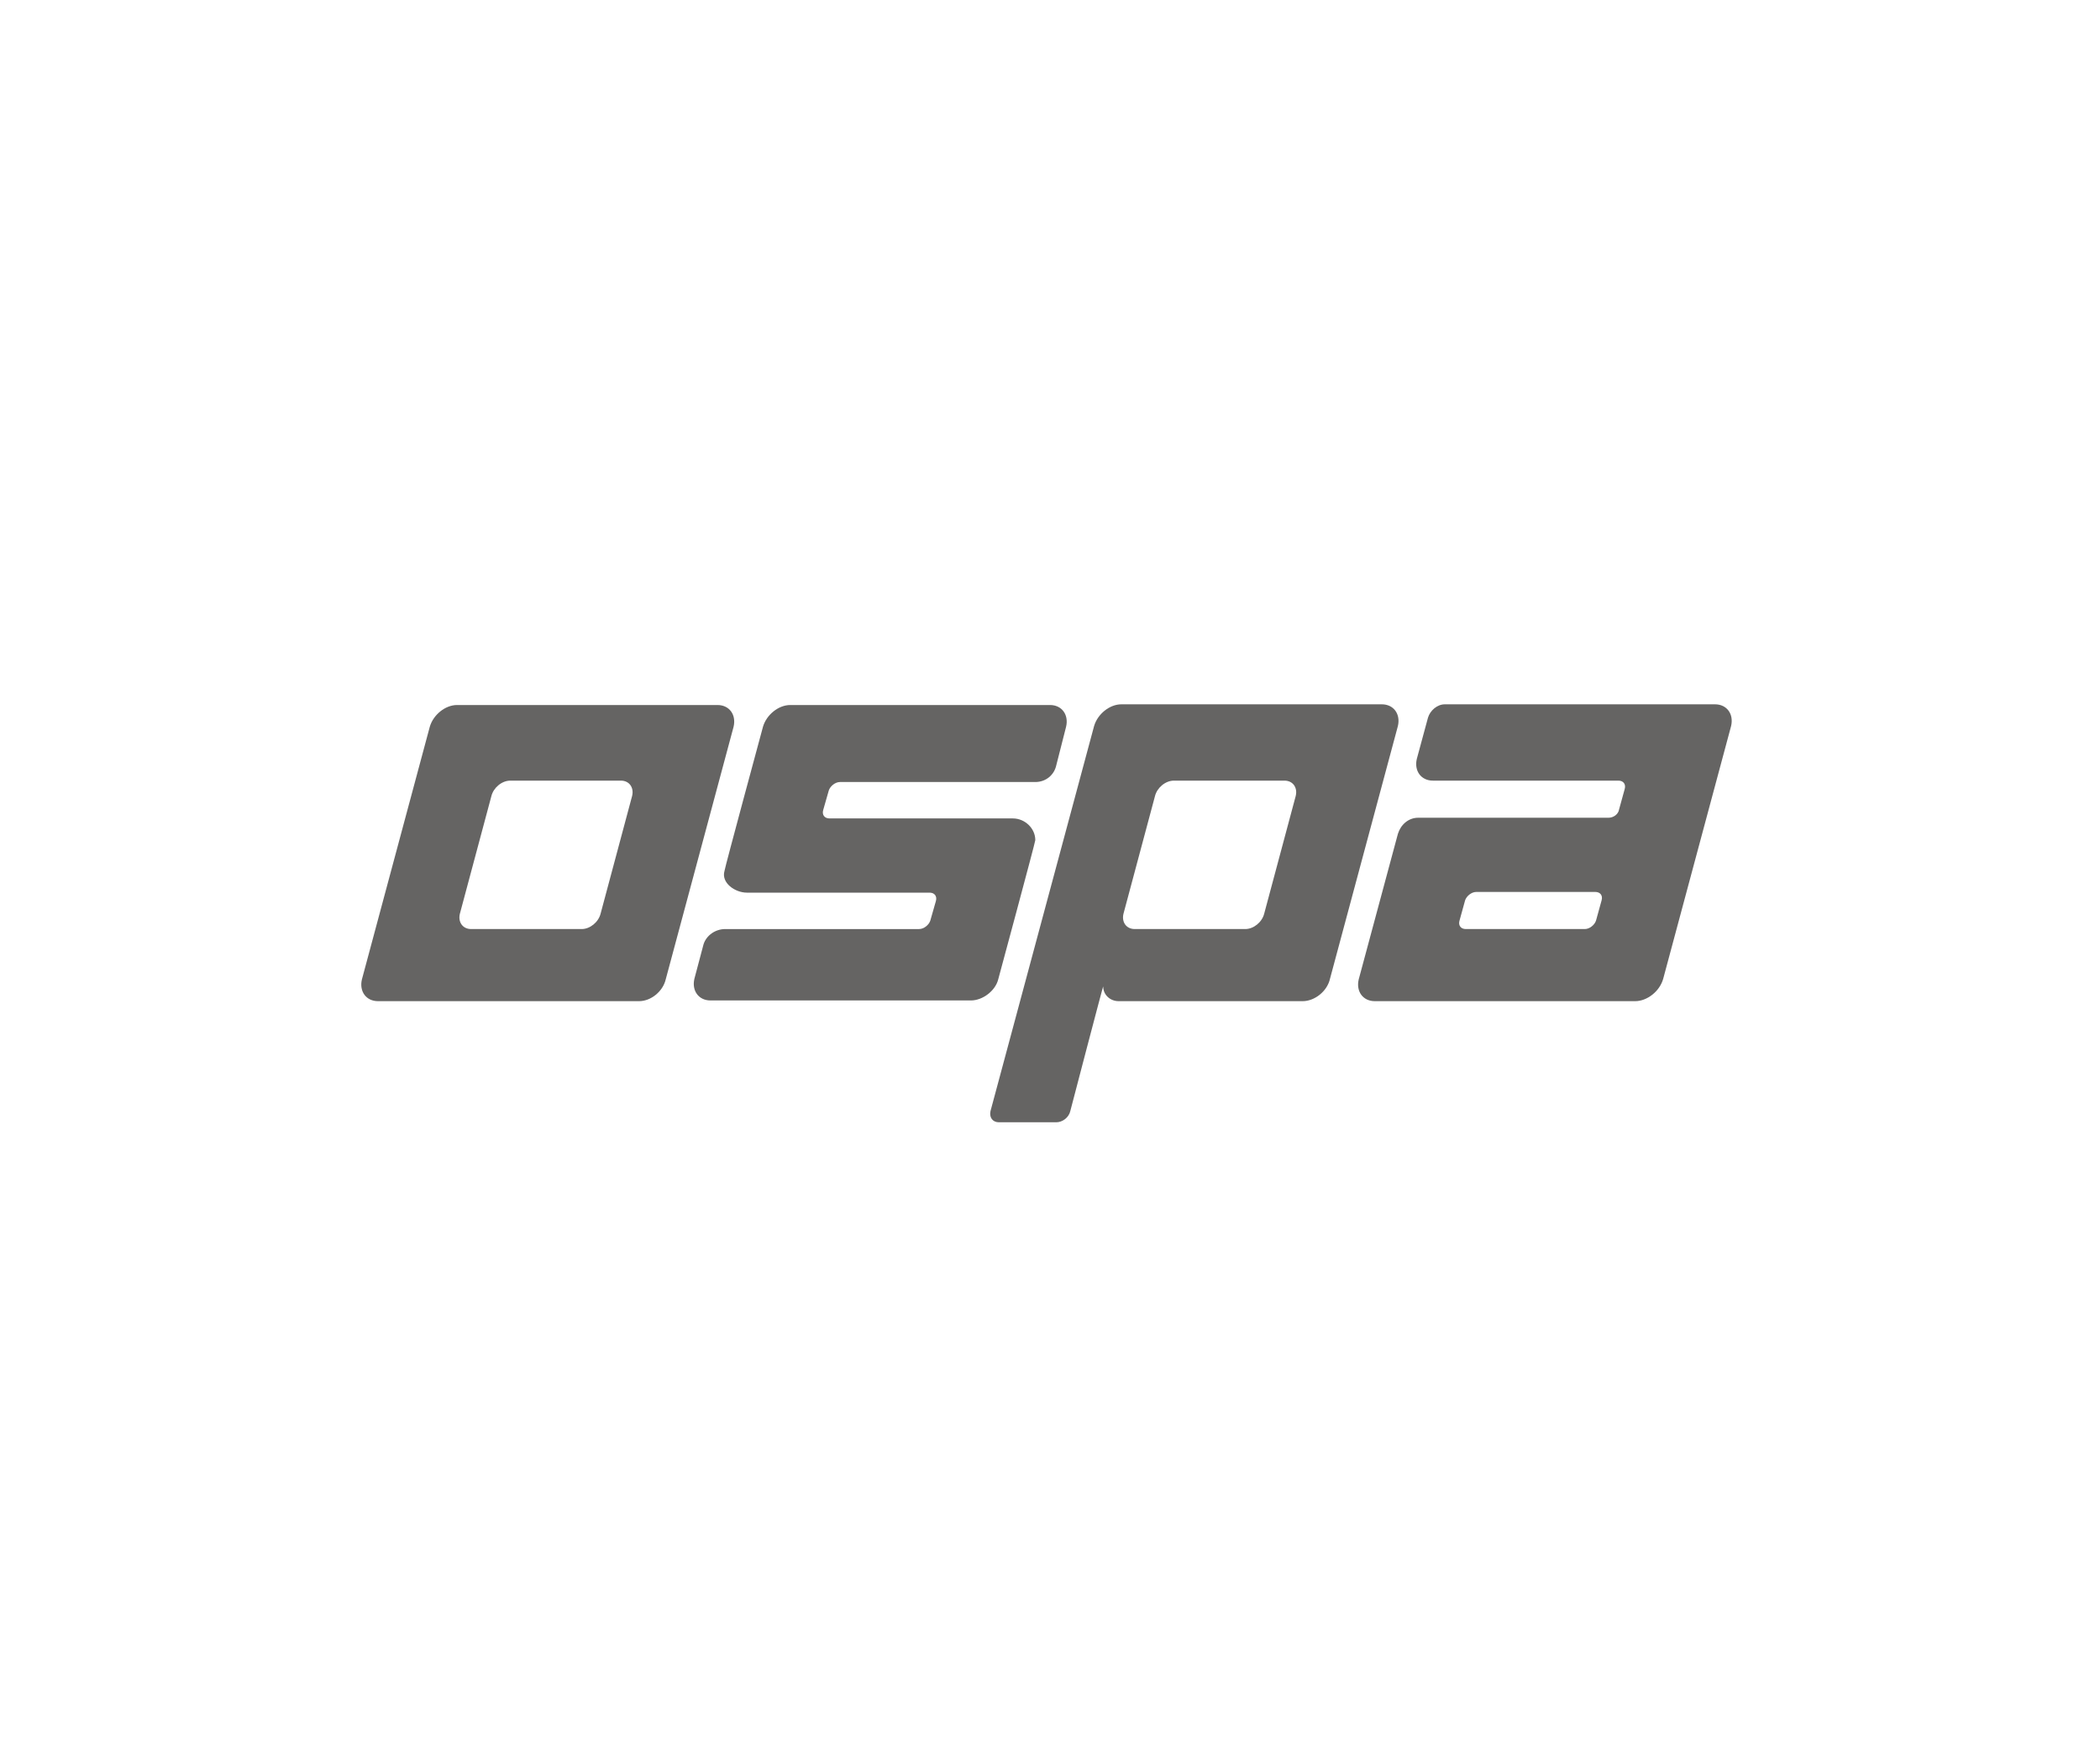
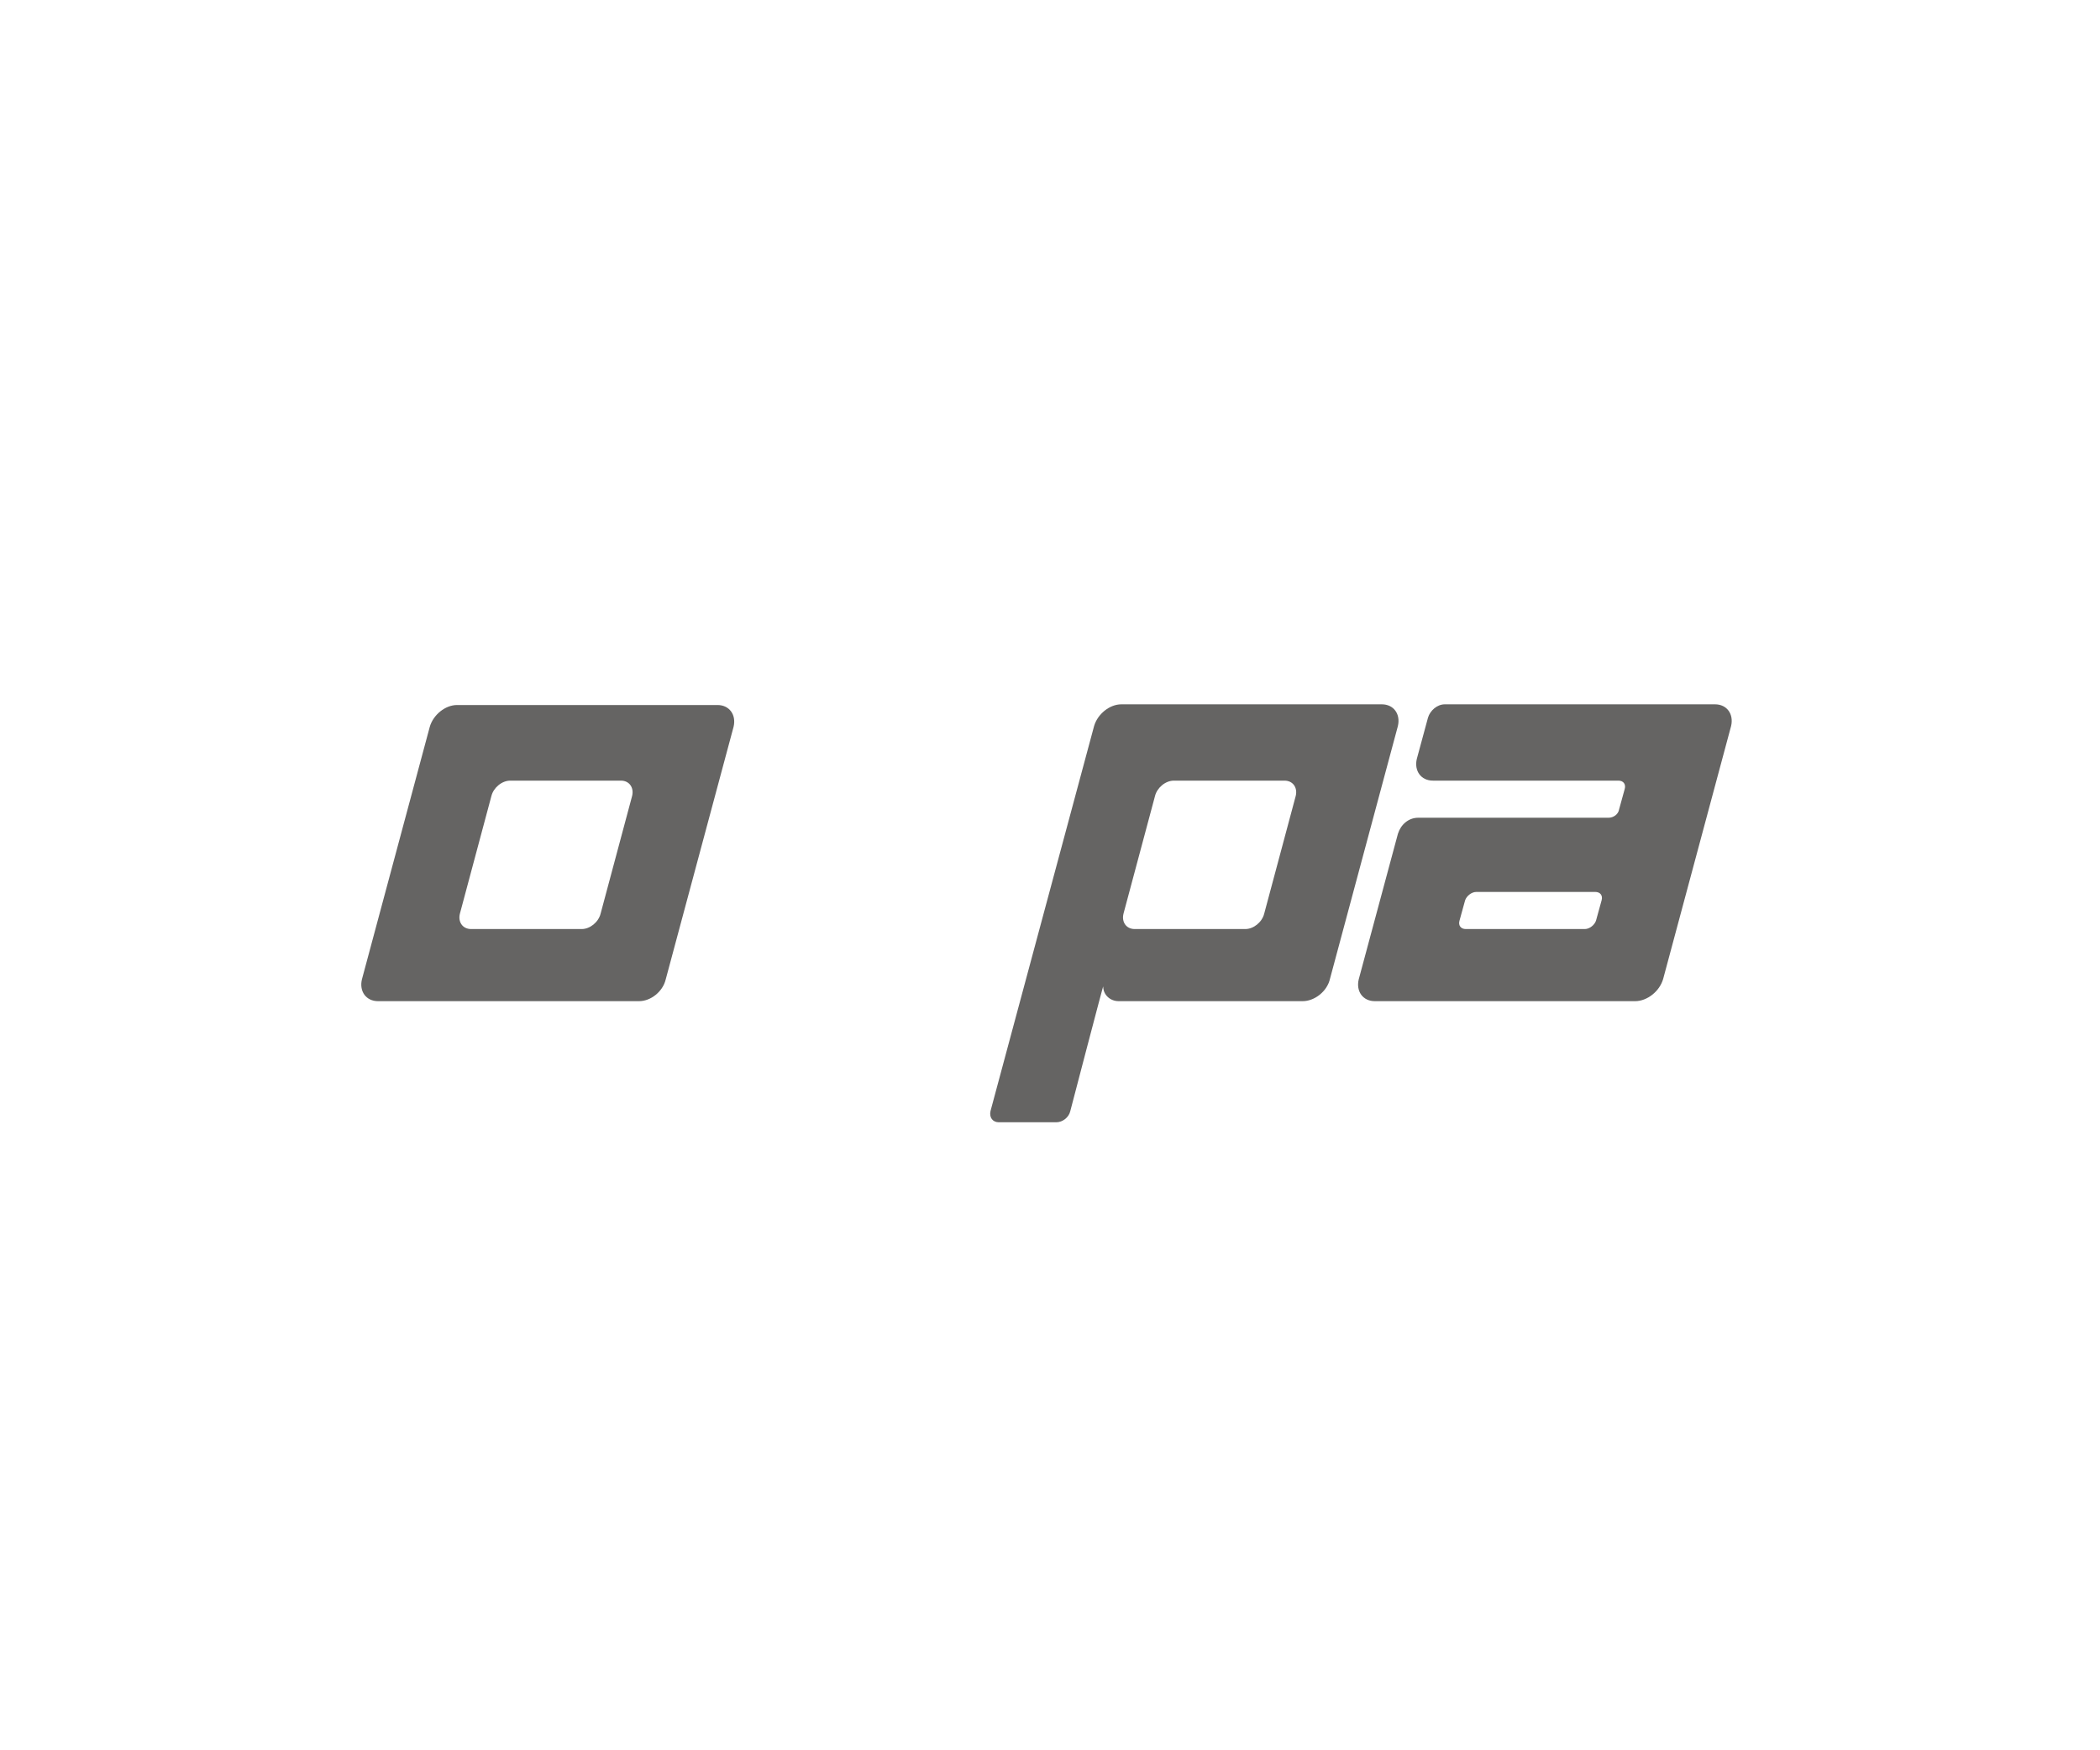
<svg xmlns="http://www.w3.org/2000/svg" version="1.1" x="0px" y="0px" viewBox="0 0 300 250" style="enable-background:new 0 0 300 250;" xml:space="preserve">
  <style type="text/css">
	.st0{fill:#656463;}
</style>
  <g id="LOGOS">
    <g id="Logos">
      <g id="Ospa">
        <path class="st0" d="M186.1,143l-26.3,0c-1.2,0-2.2-0.9-2.2-2.1c0-0.2-4.7,17.8-4.7,17.8c-0.2,0.9-1.1,1.6-2,1.6h-8.2     c-0.9,0-1.4-0.7-1.2-1.6l14.8-55c0.5-1.7,2.2-3.1,3.9-3.1h37.2c1.7,0,2.7,1.4,2.3,3.1l-9.7,36.1C189.6,141.6,187.8,143,186.1,143      M177.9,132.7c1.2,0,2.4-1,2.7-2.2l4.5-16.8c0.3-1.2-0.4-2.2-1.6-2.2h-15.8c-1.2,0-2.4,1-2.7,2.2l-4.5,16.8     c-0.3,1.2,0.4,2.2,1.6,2.2H177.9z" />
        <path class="st0" d="M91.3,143H54c-1.7,0-2.7-1.4-2.3-3.1l9.7-36.1c0.5-1.7,2.2-3.1,3.9-3.1h37.2c1.7,0,2.7,1.4,2.3,3.1     l-9.7,36.1C94.7,141.6,93,143,91.3,143 M83.1,132.7c1.2,0,2.4-1,2.7-2.2l4.5-16.8c0.3-1.2-0.4-2.2-1.6-2.2H72.9     c-1.2,0-2.4,1-2.7,2.2l-4.5,16.8c-0.3,1.2,0.4,2.2,1.6,2.2H83.1z" />
-         <path class="st0" d="M138.7,142.9h-37.2c-1.7,0-2.7-1.4-2.3-3.1l1.3-4.9c0.4-1.3,1.7-2.2,3.1-2.2h27.7c0.7,0,1.4-0.6,1.6-1.2     l0.8-2.8c0.2-0.7-0.2-1.2-0.9-1.2l-26.1,0c-1.7,0-3.7-1.4-3.2-3.1c0-0.3,5.5-20.6,5.5-20.6c0.5-1.7,2.2-3.1,3.9-3.1H150     c1.7,0,2.7,1.4,2.3,3.1l-1.4,5.5c-0.3,1.4-1.5,2.4-3,2.4H120c-0.7,0-1.4,0.6-1.6,1.2l-0.8,2.8c-0.2,0.7,0.2,1.2,0.9,1.2l26.2,0     c1.7,0,3.2,1.4,3.2,3.1c0,0.3-5.3,19.9-5.3,19.9C142.2,141.5,140.4,142.9,138.7,142.9" />
        <path class="st0" d="M233.6,143h-37.2c-1.7,0-2.7-1.4-2.3-3.1l5.6-20.8c0.4-1.3,1.5-2.3,2.9-2.3l27.2,0c0.7,0,1.4-0.5,1.5-1.2     l0.8-2.9c0.2-0.7-0.2-1.2-0.9-1.2l-26.5,0c-1.7,0-2.7-1.4-2.3-3.1l1.6-5.9c0.3-1,1.3-1.9,2.4-1.9l38.6,0c1.7,0,2.7,1.4,2.3,3.1     l-9.7,36.1C237.1,141.6,235.3,143,233.6,143 M209.4,132.7h17c0.7,0,1.4-0.6,1.6-1.2l0.8-2.9c0.2-0.7-0.2-1.2-0.9-1.2h-17     c-0.7,0-1.4,0.6-1.6,1.2l-0.8,2.9C208.3,132.2,208.7,132.7,209.4,132.7" />
      </g>
    </g>
  </g>
  <g id="Hilfslinien">
</g>
</svg>